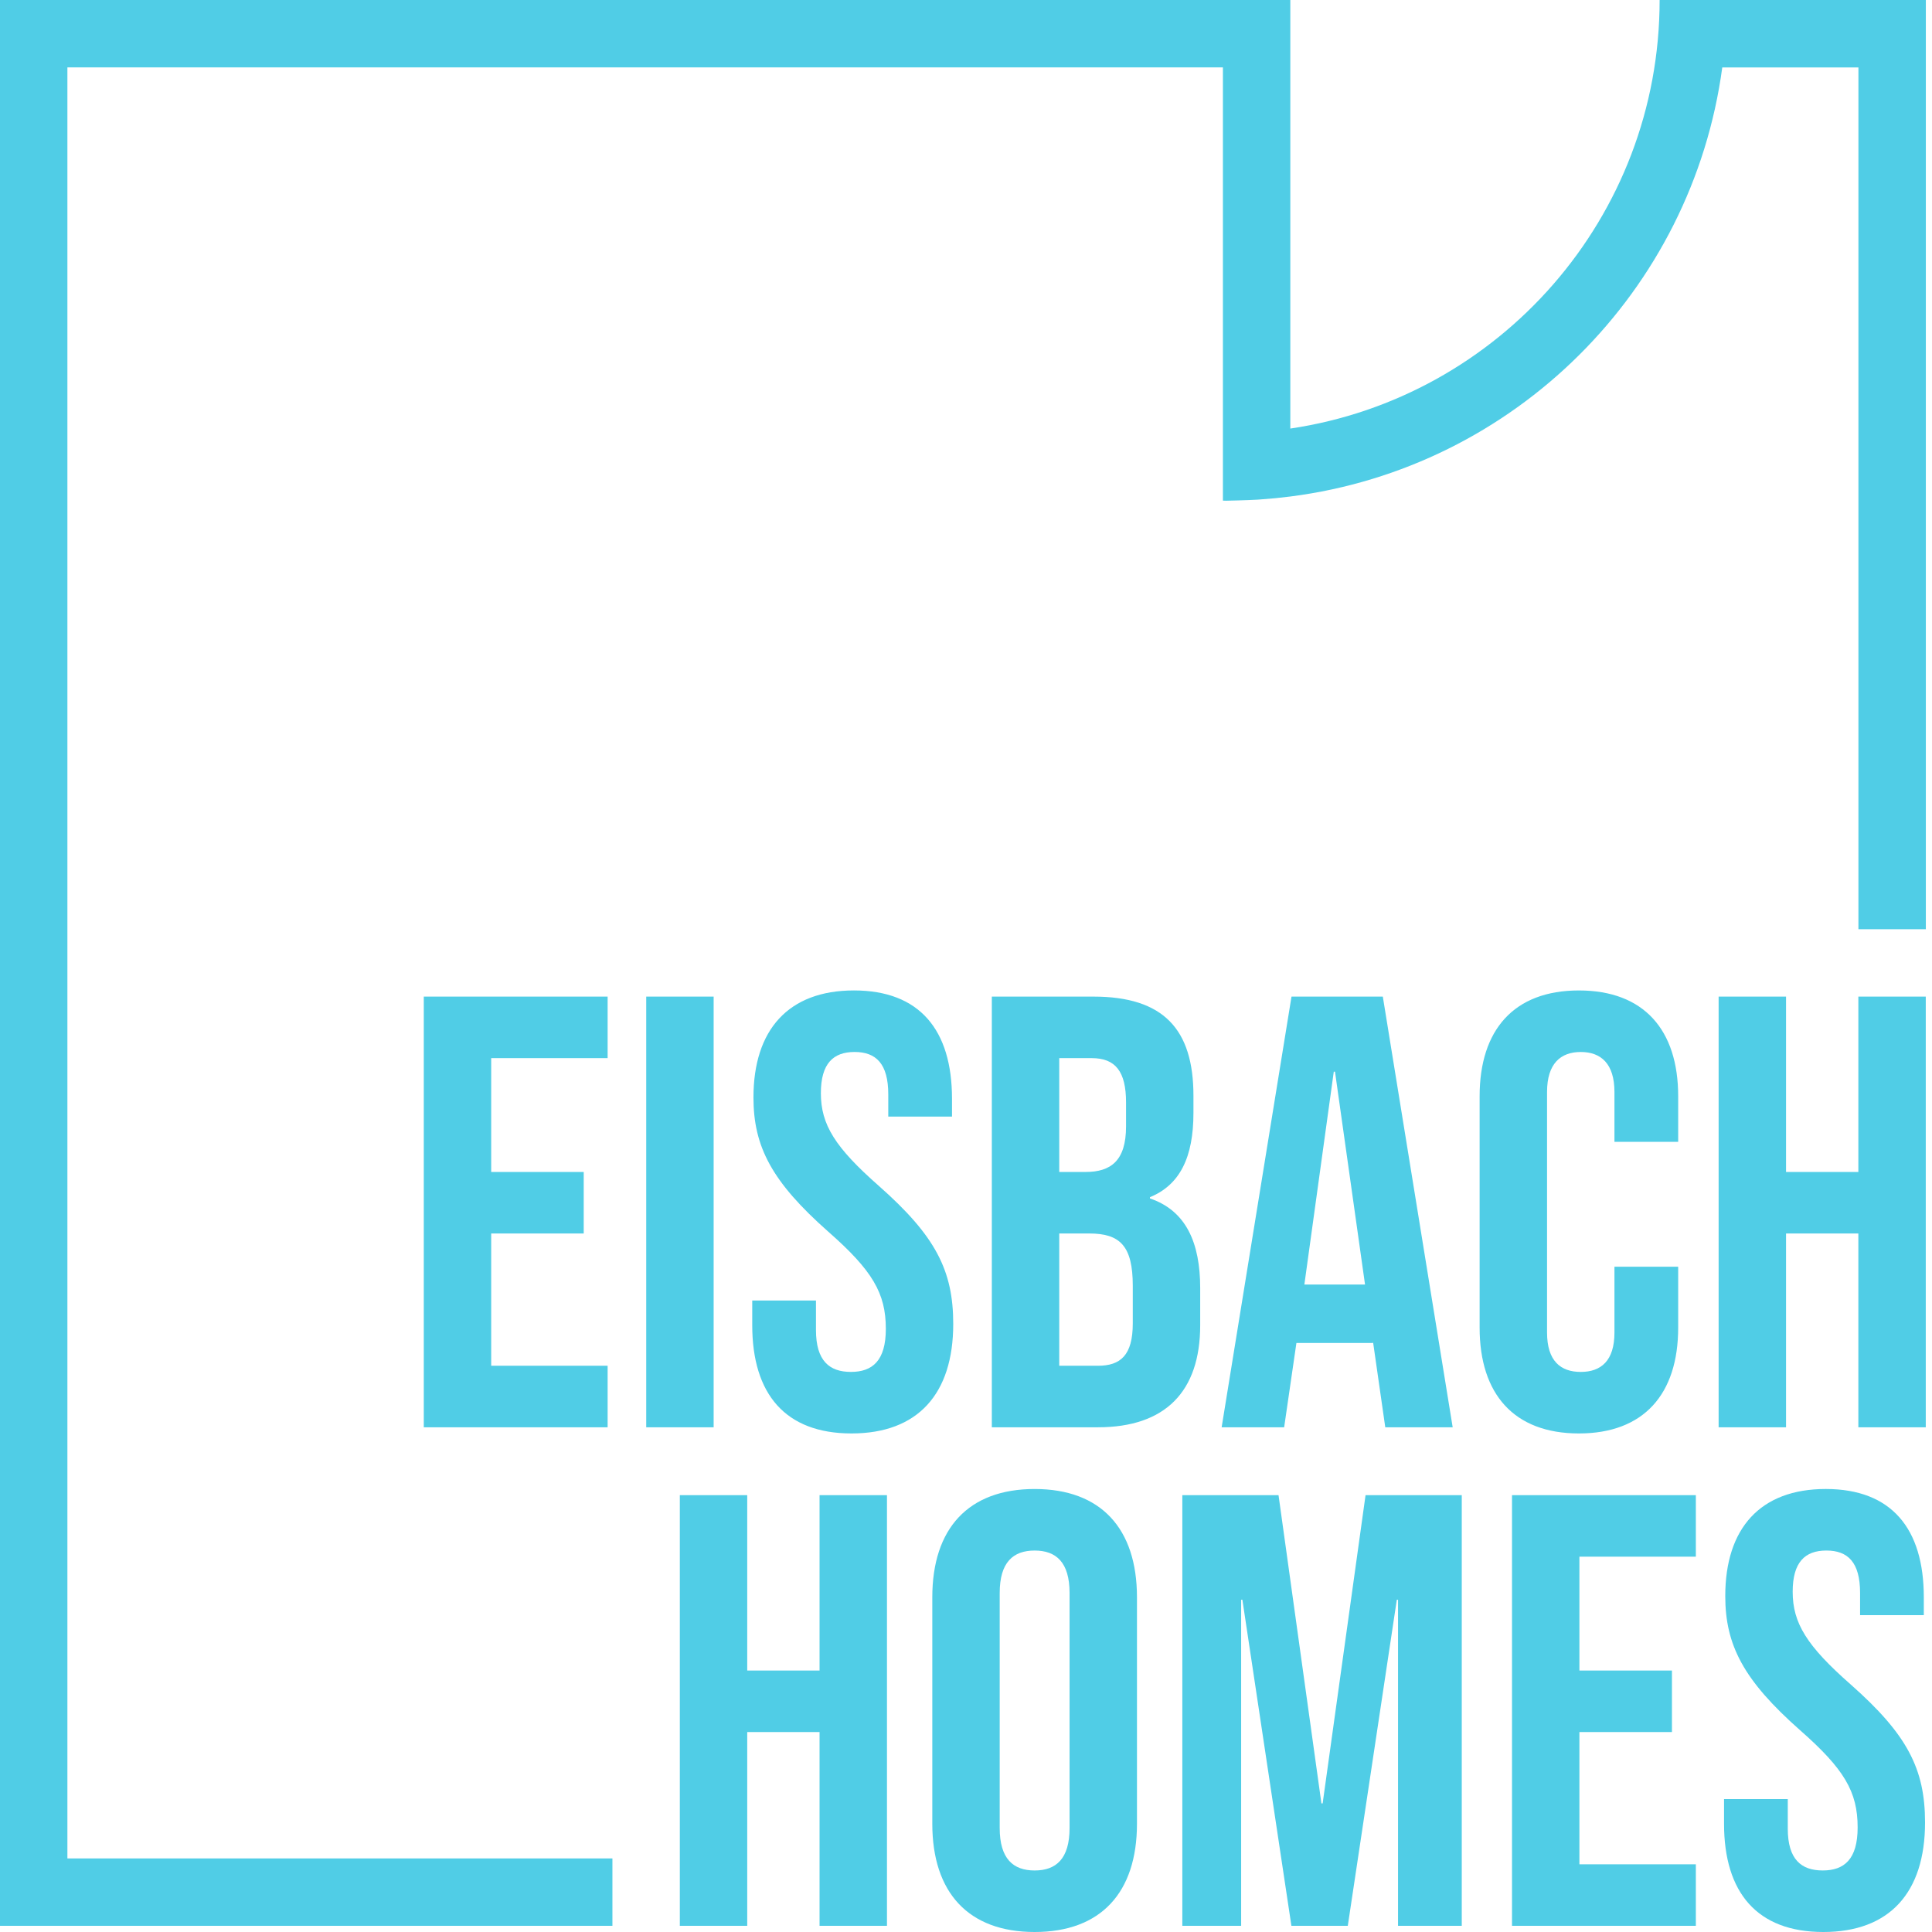
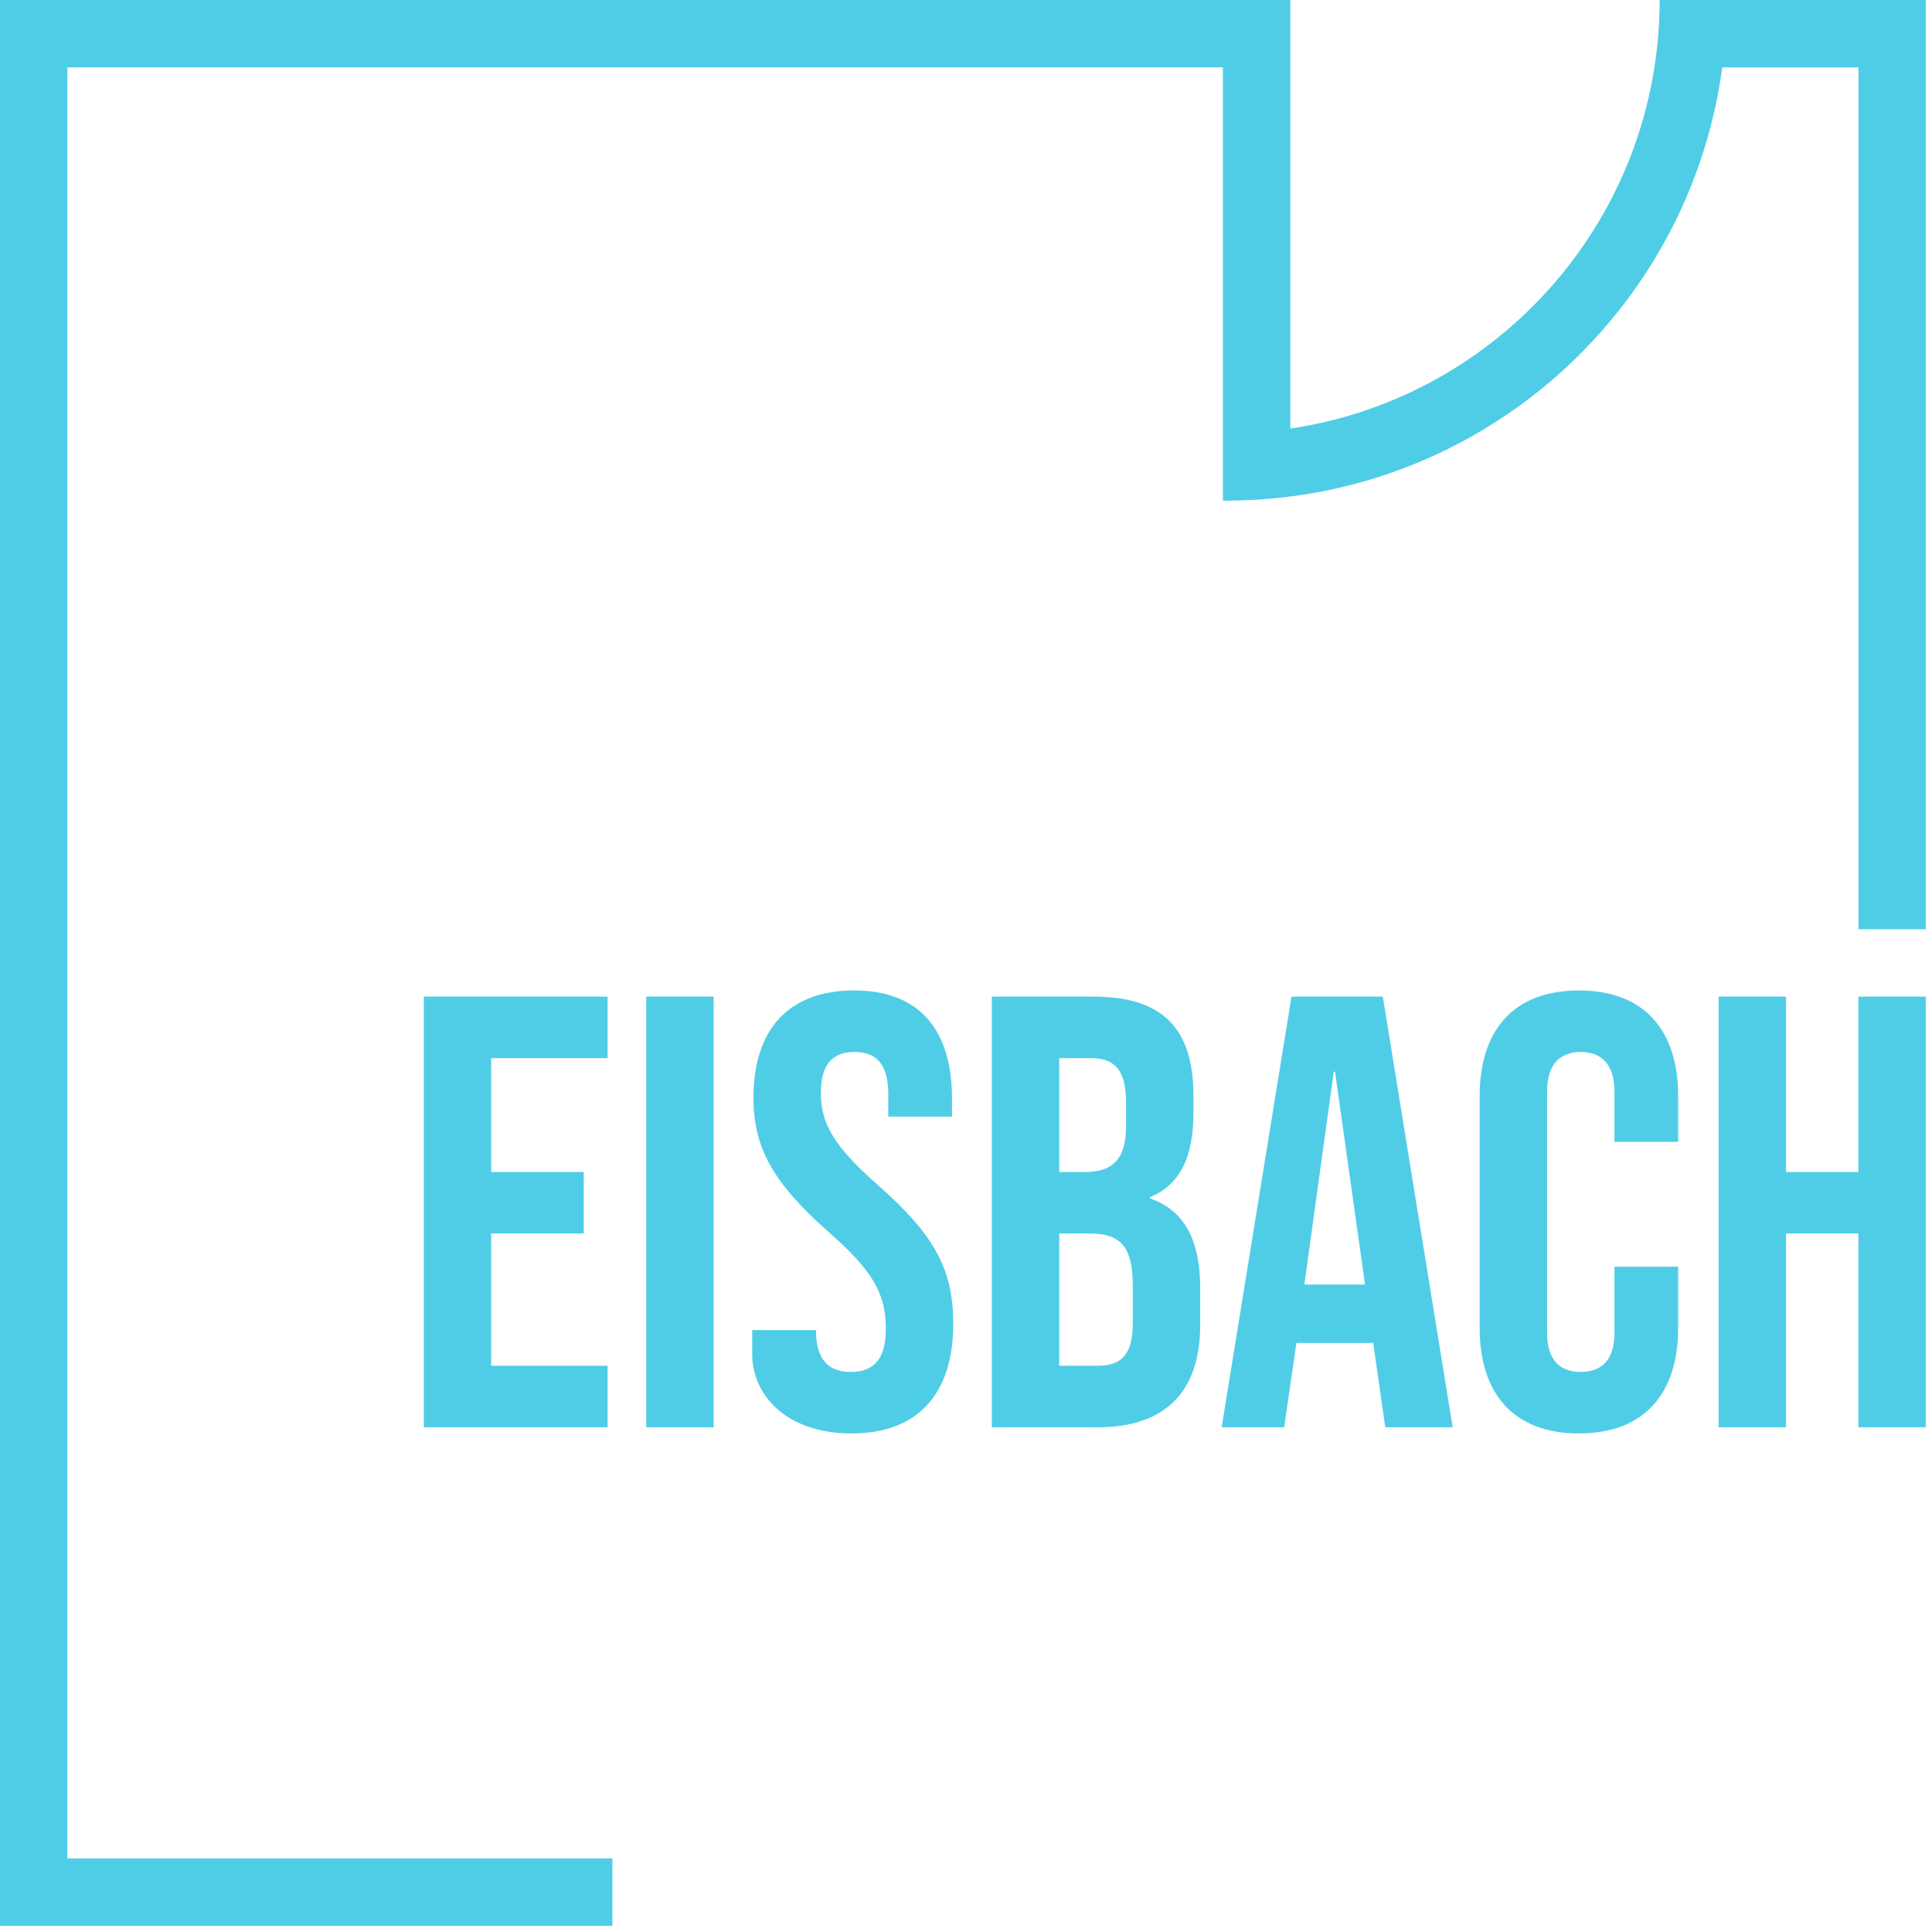
<svg xmlns="http://www.w3.org/2000/svg" version="1.1" id="Ebene_1" x="0px" y="0px" width="160px" height="160px" viewBox="0 0 160 160" style="enable-background:new 0 0 160 160;" xml:space="preserve">
  <style type="text/css">
	.st0{fill:#50CDE6;}
</style>
  <g>
    <path class="st0" d="M159.49,76.954V0h-22.047v0c0,18.017-13.28,32.93-30.585,35.492V0H0   v159.49h50.718v-5.582H5.582V5.582h95.694v35.878   c0.094,0.001,0.187,0.007,0.281,0.007c0.002,0,1.731-0.036,2.585-0.088   c0.085-0.006,0.17-0.013,0.255-0.019c0.827-0.056,1.647-0.137,2.461-0.241   c18.565-2.371,33.277-17.012,35.773-35.536h11.276v71.372H159.49L159.49,76.954z" />
-     <path class="st0" d="M56.3,159.49h5.583v-16.05h5.989v16.05h5.583v-35.667h-5.583v14.522   h-5.989v-14.522h-5.583V159.49L56.3,159.49z M85.684,160   c5.481,0,8.475-3.261,8.475-8.968v-18.751c0-5.707-2.994-8.968-8.475-8.968   c-5.481,0-8.475,3.261-8.475,8.968v18.751C77.209,156.739,80.203,160,85.684,160   L85.684,160z M85.684,154.905c-1.776,0-2.893-0.968-2.893-3.516v-19.464   c0-2.548,1.117-3.516,2.893-3.516c1.776,0,2.893,0.968,2.893,3.516v19.464   C88.577,153.937,87.461,154.905,85.684,154.905L85.684,154.905z M97.915,159.49h4.872   v-27.005h0.102l4.06,27.005h4.669l4.06-27.005h0.101v27.005h5.278v-35.667   h-7.968l-3.553,25.528h-0.101l-3.553-25.528H97.915V159.49L97.915,159.49z    M125.218,159.49h15.225v-5.095h-9.643v-10.955h7.663v-5.095h-7.663v-9.426h9.643   v-5.095H125.218V159.49L125.218,159.49z M150.999,160c5.481,0,8.425-3.261,8.425-9.07   c0-4.433-1.472-7.286-6.141-11.414c-3.654-3.21-4.821-5.095-4.821-7.694   c0-2.446,1.015-3.414,2.791-3.414s2.791,0.968,2.791,3.516v1.834h5.278v-1.478   c0-5.707-2.69-8.968-8.12-8.968c-5.43,0-8.323,3.261-8.323,8.866   c0,4.076,1.523,6.981,6.192,11.108c3.654,3.21,4.771,5.095,4.771,8.051   c0,2.65-1.117,3.567-2.893,3.567s-2.893-0.917-2.893-3.465v-2.446h-5.278v2.038   C142.777,156.739,145.518,160,150.999,160L150.999,160z" />
-     <path class="st0" d="M35.096,118.202h15.225v-5.095h-9.643v-10.955h7.663v-5.095h-7.663   V87.63h9.643v-5.095h-15.225V118.202L35.096,118.202z M53.518,118.202h5.583V82.535   h-5.583V118.202L53.518,118.202z M70.518,118.712c5.481,0,8.425-3.261,8.425-9.07   c0-4.433-1.472-7.286-6.141-11.414c-3.654-3.21-4.821-5.095-4.821-7.694   c0-2.446,1.015-3.414,2.791-3.414c1.776,0,2.791,0.968,2.791,3.516v1.834h5.278   v-1.478c0-5.707-2.69-8.968-8.12-8.968c-5.43,0-8.323,3.261-8.323,8.866   c0,4.076,1.523,6.981,6.192,11.108c3.654,3.21,4.771,5.095,4.771,8.051   c0,2.65-1.117,3.567-2.893,3.567c-1.776,0-2.893-0.917-2.893-3.465v-2.446h-5.278   v2.038C62.297,115.451,65.037,118.712,70.518,118.712L70.518,118.712z M82.14,118.202   h8.78c5.583,0,8.475-2.955,8.475-8.458v-3.057c0-3.771-1.167-6.42-4.162-7.439   v-0.102c2.487-1.019,3.603-3.312,3.603-6.981v-1.427   c0-5.503-2.487-8.203-8.272-8.203h-8.425V118.202L82.14,118.202z M87.722,97.057   V87.63h2.69c1.979,0,2.842,1.121,2.842,3.669v1.987   c0,2.853-1.269,3.771-3.35,3.771H87.722L87.722,97.057z M87.722,113.107v-10.955   h2.487c2.538,0,3.603,1.019,3.603,4.331v3.108c0,2.65-1.015,3.516-2.893,3.516   H87.722L87.722,113.107z M101.171,118.202h5.177l1.015-6.981h6.344v-0.102   l1.015,7.083h5.583l-5.786-35.667h-7.562L101.171,118.202L101.171,118.202z    M108.022,106.381l2.436-17.63h0.101l2.487,17.63H108.022L108.022,106.381z    M130.758,118.712c5.38,0,8.222-3.261,8.222-8.764v-5.044h-5.278v5.452   c0,2.344-1.117,3.261-2.791,3.261c-1.675,0-2.791-0.917-2.791-3.261V90.433   c0-2.344,1.117-3.312,2.791-3.312c1.675,0,2.791,0.968,2.791,3.312v4.127h5.278   v-3.771c0-5.503-2.842-8.764-8.222-8.764c-5.38,0-8.222,3.261-8.222,8.764v19.159   C122.536,115.451,125.378,118.712,130.758,118.712L130.758,118.712z M142.329,118.202   h5.583v-16.05h5.989v16.05h5.583V82.535h-5.583v14.522h-5.989V82.535h-5.583   V118.202L142.329,118.202z" />
+     <path class="st0" d="M35.096,118.202h15.225v-5.095h-9.643v-10.955h7.663v-5.095h-7.663   V87.63h9.643v-5.095h-15.225V118.202L35.096,118.202z M53.518,118.202h5.583V82.535   h-5.583V118.202L53.518,118.202z M70.518,118.712c5.481,0,8.425-3.261,8.425-9.07   c0-4.433-1.472-7.286-6.141-11.414c-3.654-3.21-4.821-5.095-4.821-7.694   c0-2.446,1.015-3.414,2.791-3.414c1.776,0,2.791,0.968,2.791,3.516v1.834h5.278   v-1.478c0-5.707-2.69-8.968-8.12-8.968c-5.43,0-8.323,3.261-8.323,8.866   c0,4.076,1.523,6.981,6.192,11.108c3.654,3.21,4.771,5.095,4.771,8.051   c0,2.65-1.117,3.567-2.893,3.567c-1.776,0-2.893-0.917-2.893-3.465h-5.278   v2.038C62.297,115.451,65.037,118.712,70.518,118.712L70.518,118.712z M82.14,118.202   h8.78c5.583,0,8.475-2.955,8.475-8.458v-3.057c0-3.771-1.167-6.42-4.162-7.439   v-0.102c2.487-1.019,3.603-3.312,3.603-6.981v-1.427   c0-5.503-2.487-8.203-8.272-8.203h-8.425V118.202L82.14,118.202z M87.722,97.057   V87.63h2.69c1.979,0,2.842,1.121,2.842,3.669v1.987   c0,2.853-1.269,3.771-3.35,3.771H87.722L87.722,97.057z M87.722,113.107v-10.955   h2.487c2.538,0,3.603,1.019,3.603,4.331v3.108c0,2.65-1.015,3.516-2.893,3.516   H87.722L87.722,113.107z M101.171,118.202h5.177l1.015-6.981h6.344v-0.102   l1.015,7.083h5.583l-5.786-35.667h-7.562L101.171,118.202L101.171,118.202z    M108.022,106.381l2.436-17.63h0.101l2.487,17.63H108.022L108.022,106.381z    M130.758,118.712c5.38,0,8.222-3.261,8.222-8.764v-5.044h-5.278v5.452   c0,2.344-1.117,3.261-2.791,3.261c-1.675,0-2.791-0.917-2.791-3.261V90.433   c0-2.344,1.117-3.312,2.791-3.312c1.675,0,2.791,0.968,2.791,3.312v4.127h5.278   v-3.771c0-5.503-2.842-8.764-8.222-8.764c-5.38,0-8.222,3.261-8.222,8.764v19.159   C122.536,115.451,125.378,118.712,130.758,118.712L130.758,118.712z M142.329,118.202   h5.583v-16.05h5.989v16.05h5.583V82.535h-5.583v14.522h-5.989V82.535h-5.583   V118.202L142.329,118.202z" />
  </g>
</svg>